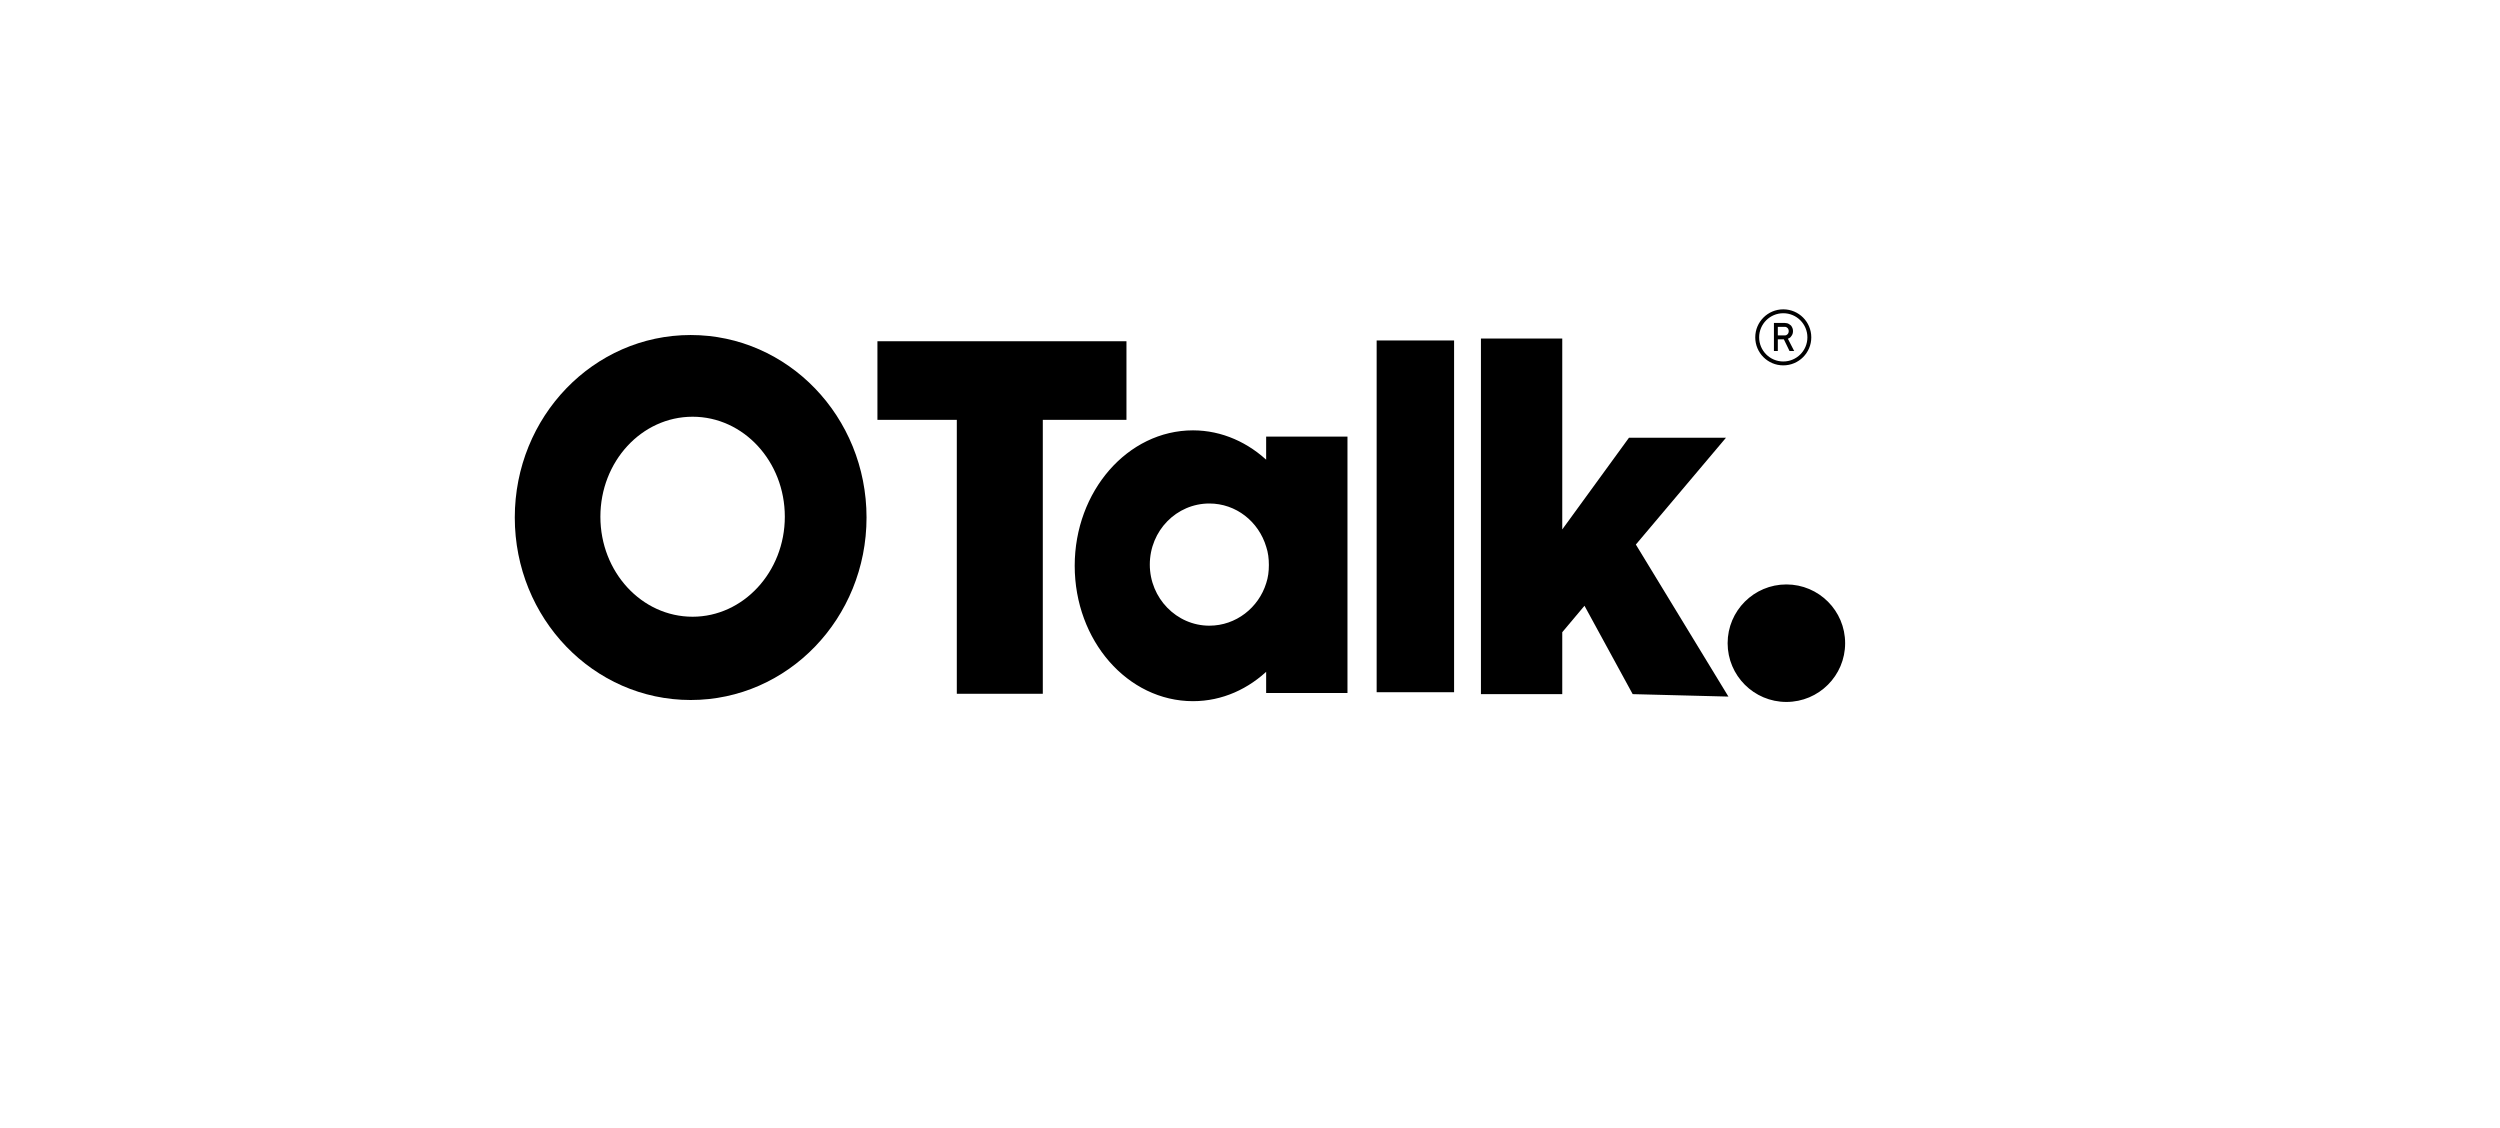
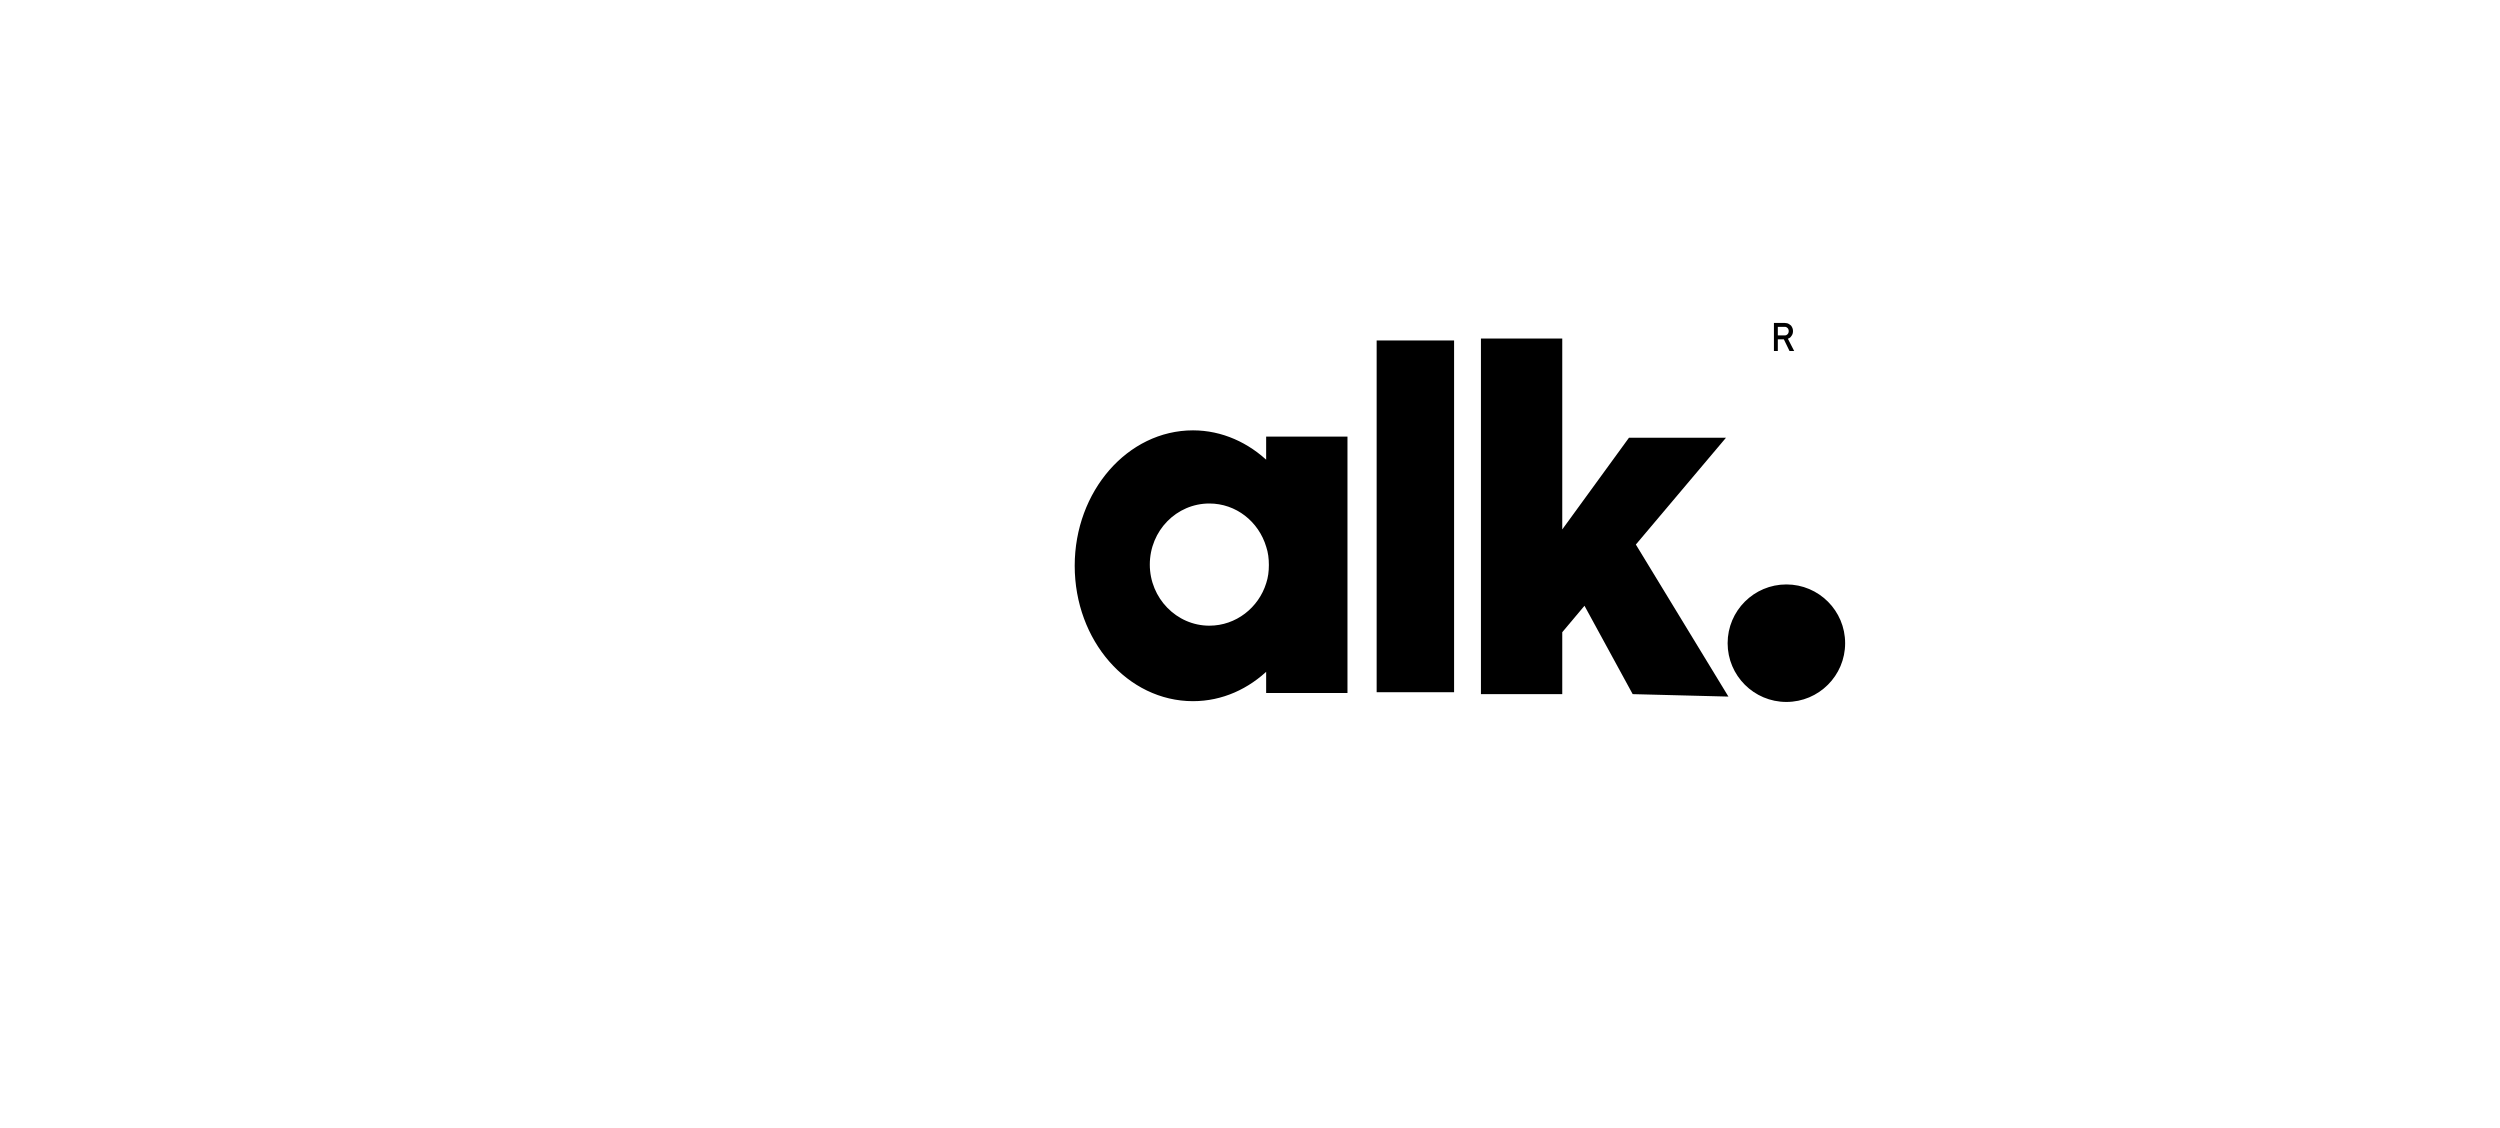
<svg xmlns="http://www.w3.org/2000/svg" version="1.1" id="图层_1" x="0px" y="0px" viewBox="0 0 642.5 290" style="enable-background:new 0 0 642.5 290;" xml:space="preserve">
  <style type="text/css">
	.st0{stroke:#000000;stroke-miterlimit:10;}
	.st1{fill:none;stroke:#000000;stroke-miterlimit:10;}
</style>
-   <polygon points="289.5,87.7 289.5,107.9 268,107.9 268,178.3 245.9,178.3 245.9,107.9 225.5,107.9 225.5,87.7 " />
  <path class="st0" d="M325.9,112.9v6.4c-5.2-5.1-12-8.2-19.3-8.2c-16.5,0-29.9,15.4-29.9,34.3c0,19,13.4,34.3,29.9,34.3  c7.4,0,14.1-3.1,19.3-8.2v6.1h19.9v-64.9H325.9z M310.8,161.3c-8.7,0-15.8-7.3-15.8-16.2c0-9,7.1-16.2,15.8-16.2  c7.1,0,13.1,4.8,15.1,11.5c0.5,1.5,0.7,3.1,0.7,4.8s-0.2,3.3-0.7,4.8C323.9,156.5,317.9,161.3,310.8,161.3z" />
  <rect x="353.8" y="87.5" width="19.9" height="90.4" />
  <polygon class="st0" points="443.3,178.5 419.9,177.9 407.3,154.8 401,162.3 401,177.9 381.1,177.9 381.1,87.5 401,87.5 401,137.6   418.9,113 442.5,113 419.8,139.9 " />
  <circle class="st0" cx="459.1" cy="165.3" r="14.6" />
-   <circle class="st1" cx="458.3" cy="86.7" r="6.7" />
  <g>
    <g>
      <path d="M455.9,90.2V83h1v7.2H455.9z M456.3,87.2v-1h2.4c0.3,0,0.5-0.1,0.7-0.3s0.3-0.5,0.3-0.8s-0.1-0.6-0.3-0.8S459,84,458.7,84    h-2.4v-1h2.4c0.4,0,0.8,0.1,1.1,0.3s0.6,0.4,0.7,0.7c0.2,0.3,0.3,0.7,0.3,1.1c0,0.4-0.1,0.8-0.3,1.1c-0.2,0.3-0.4,0.6-0.7,0.7    c-0.3,0.2-0.7,0.3-1.1,0.3H456.3z M459.9,90.2l-1.6-3.3l1-0.2l1.8,3.5H459.9z" />
    </g>
  </g>
-   <path d="M177.5,86.1c-25,0-45.2,21-45.2,46.9s20.2,46.9,45.2,46.9c25,0,45.2-21,45.2-46.9S202.5,86.1,177.5,86.1z M178,158.5  c-13.1,0-23.7-11.5-23.7-25.7s10.6-25.7,23.7-25.7s23.7,11.5,23.7,25.7S191,158.5,178,158.5z" />
</svg>